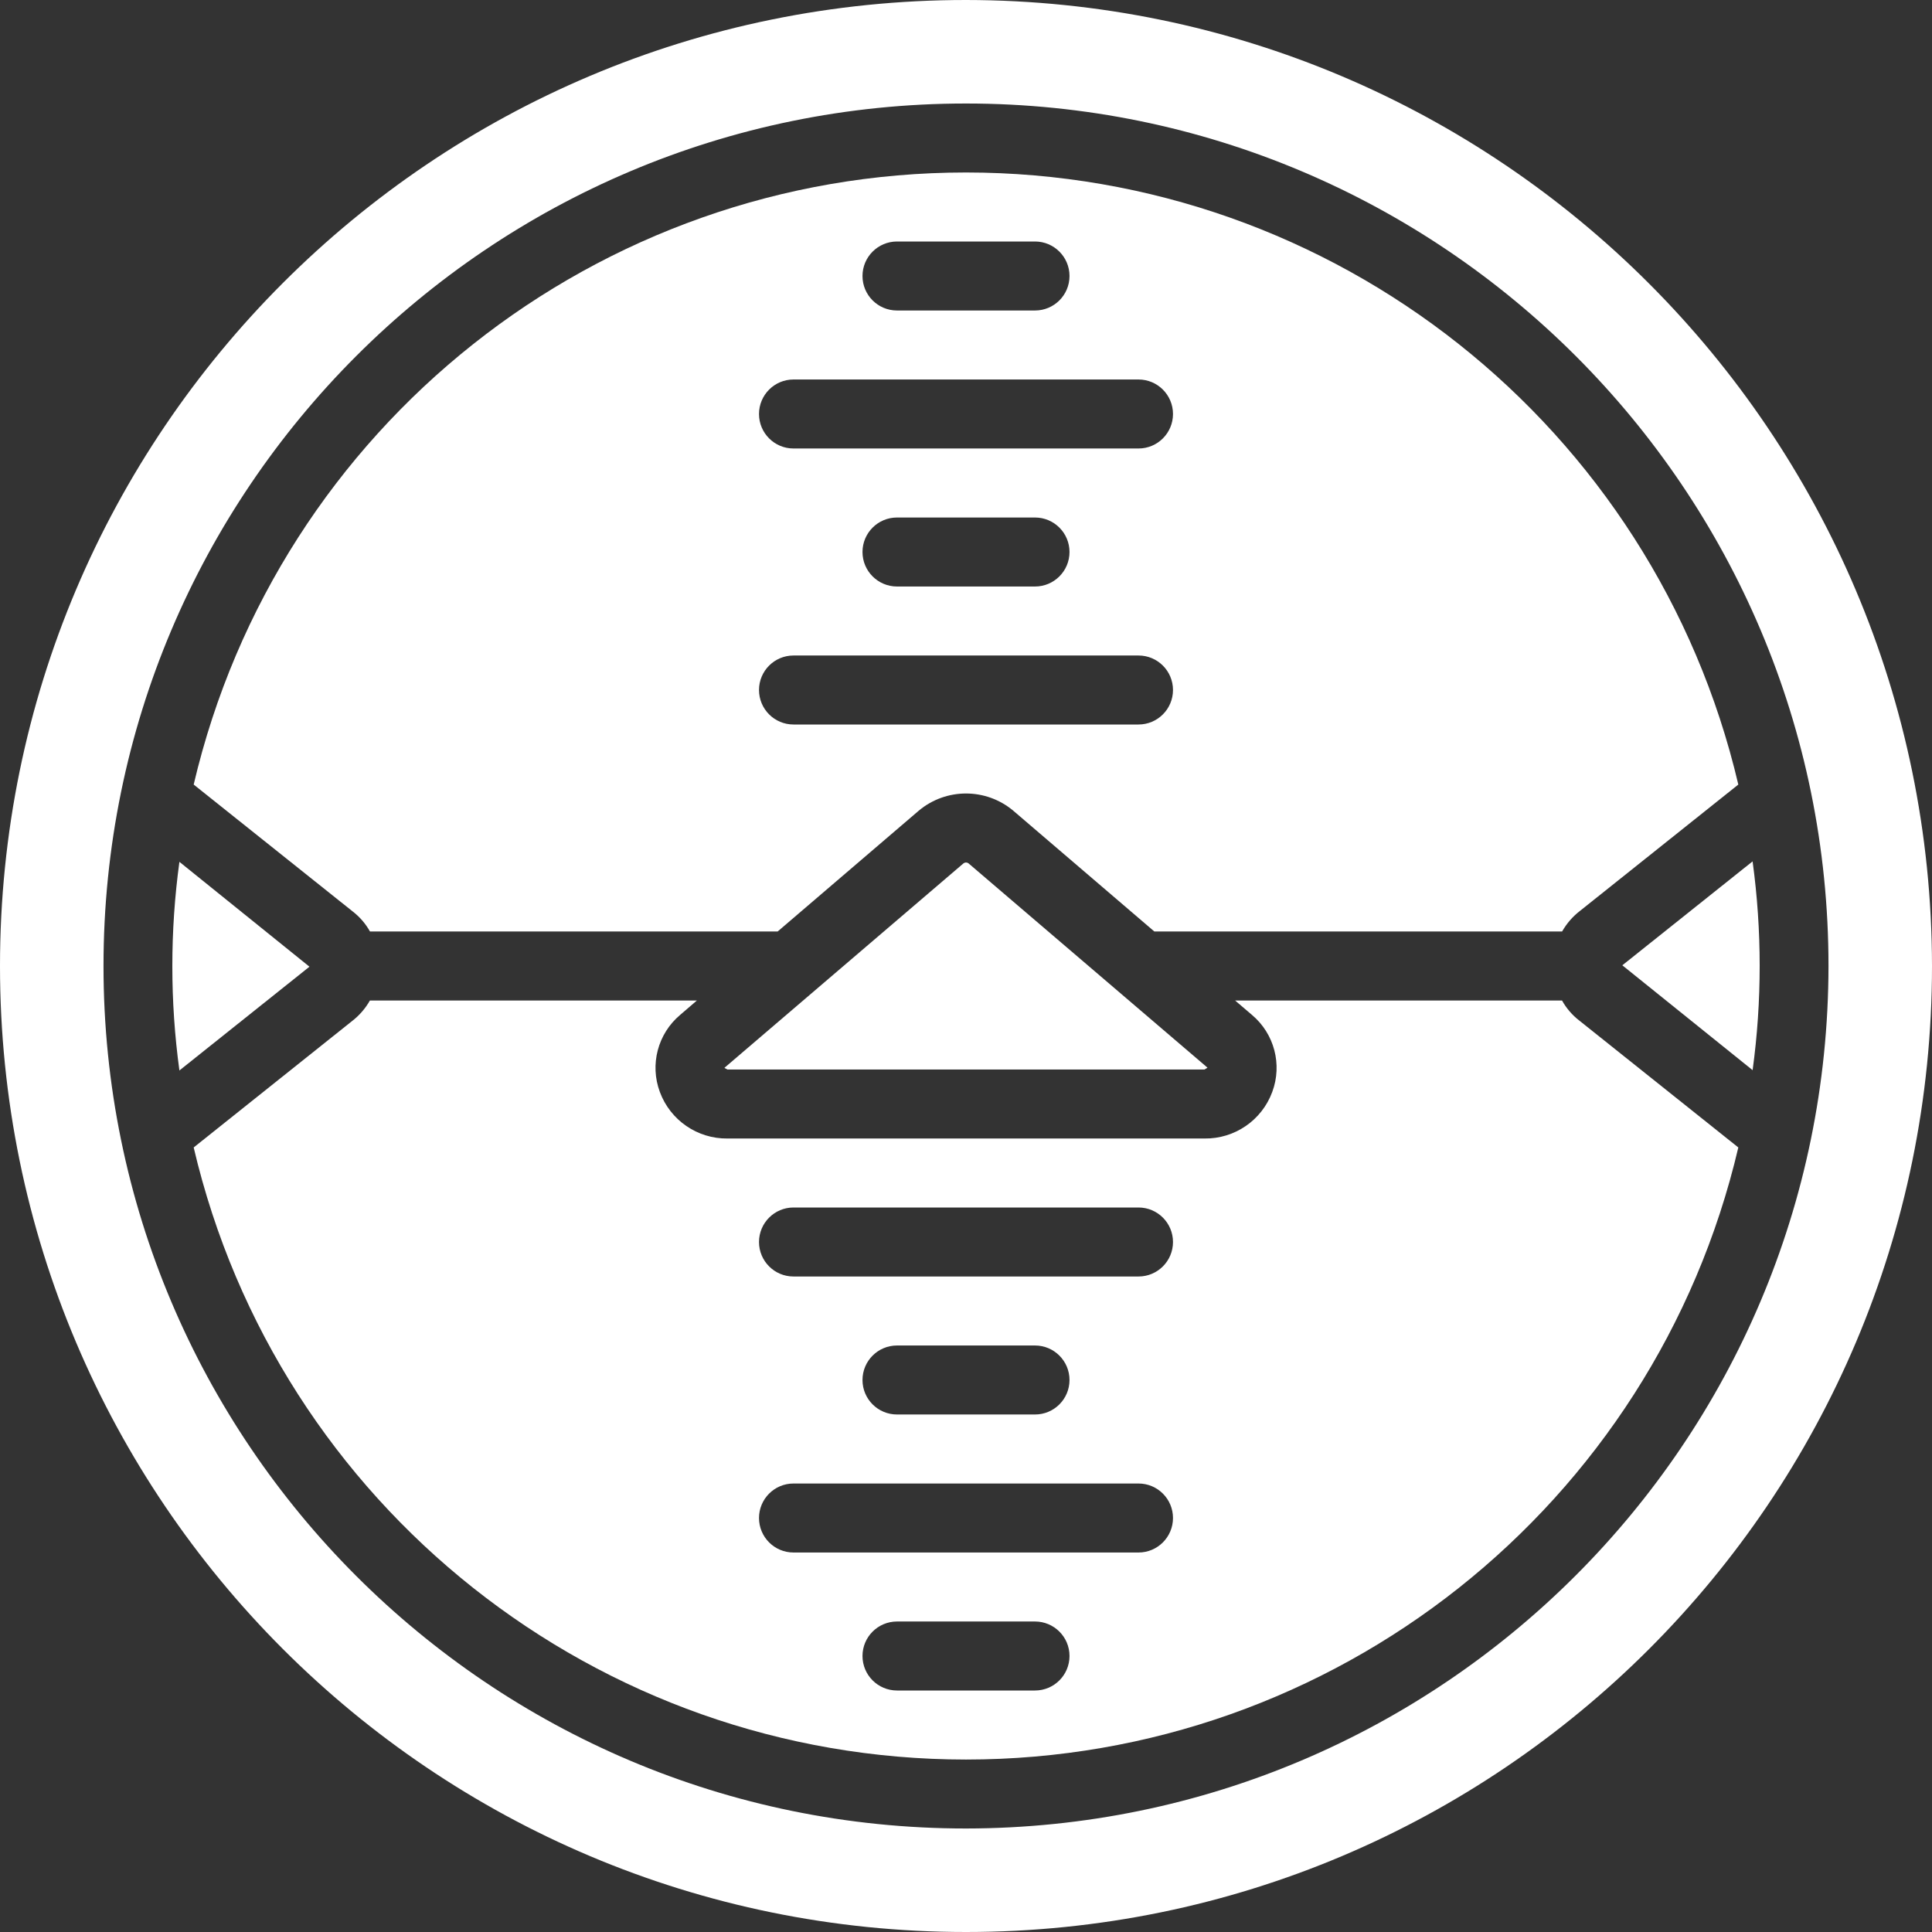
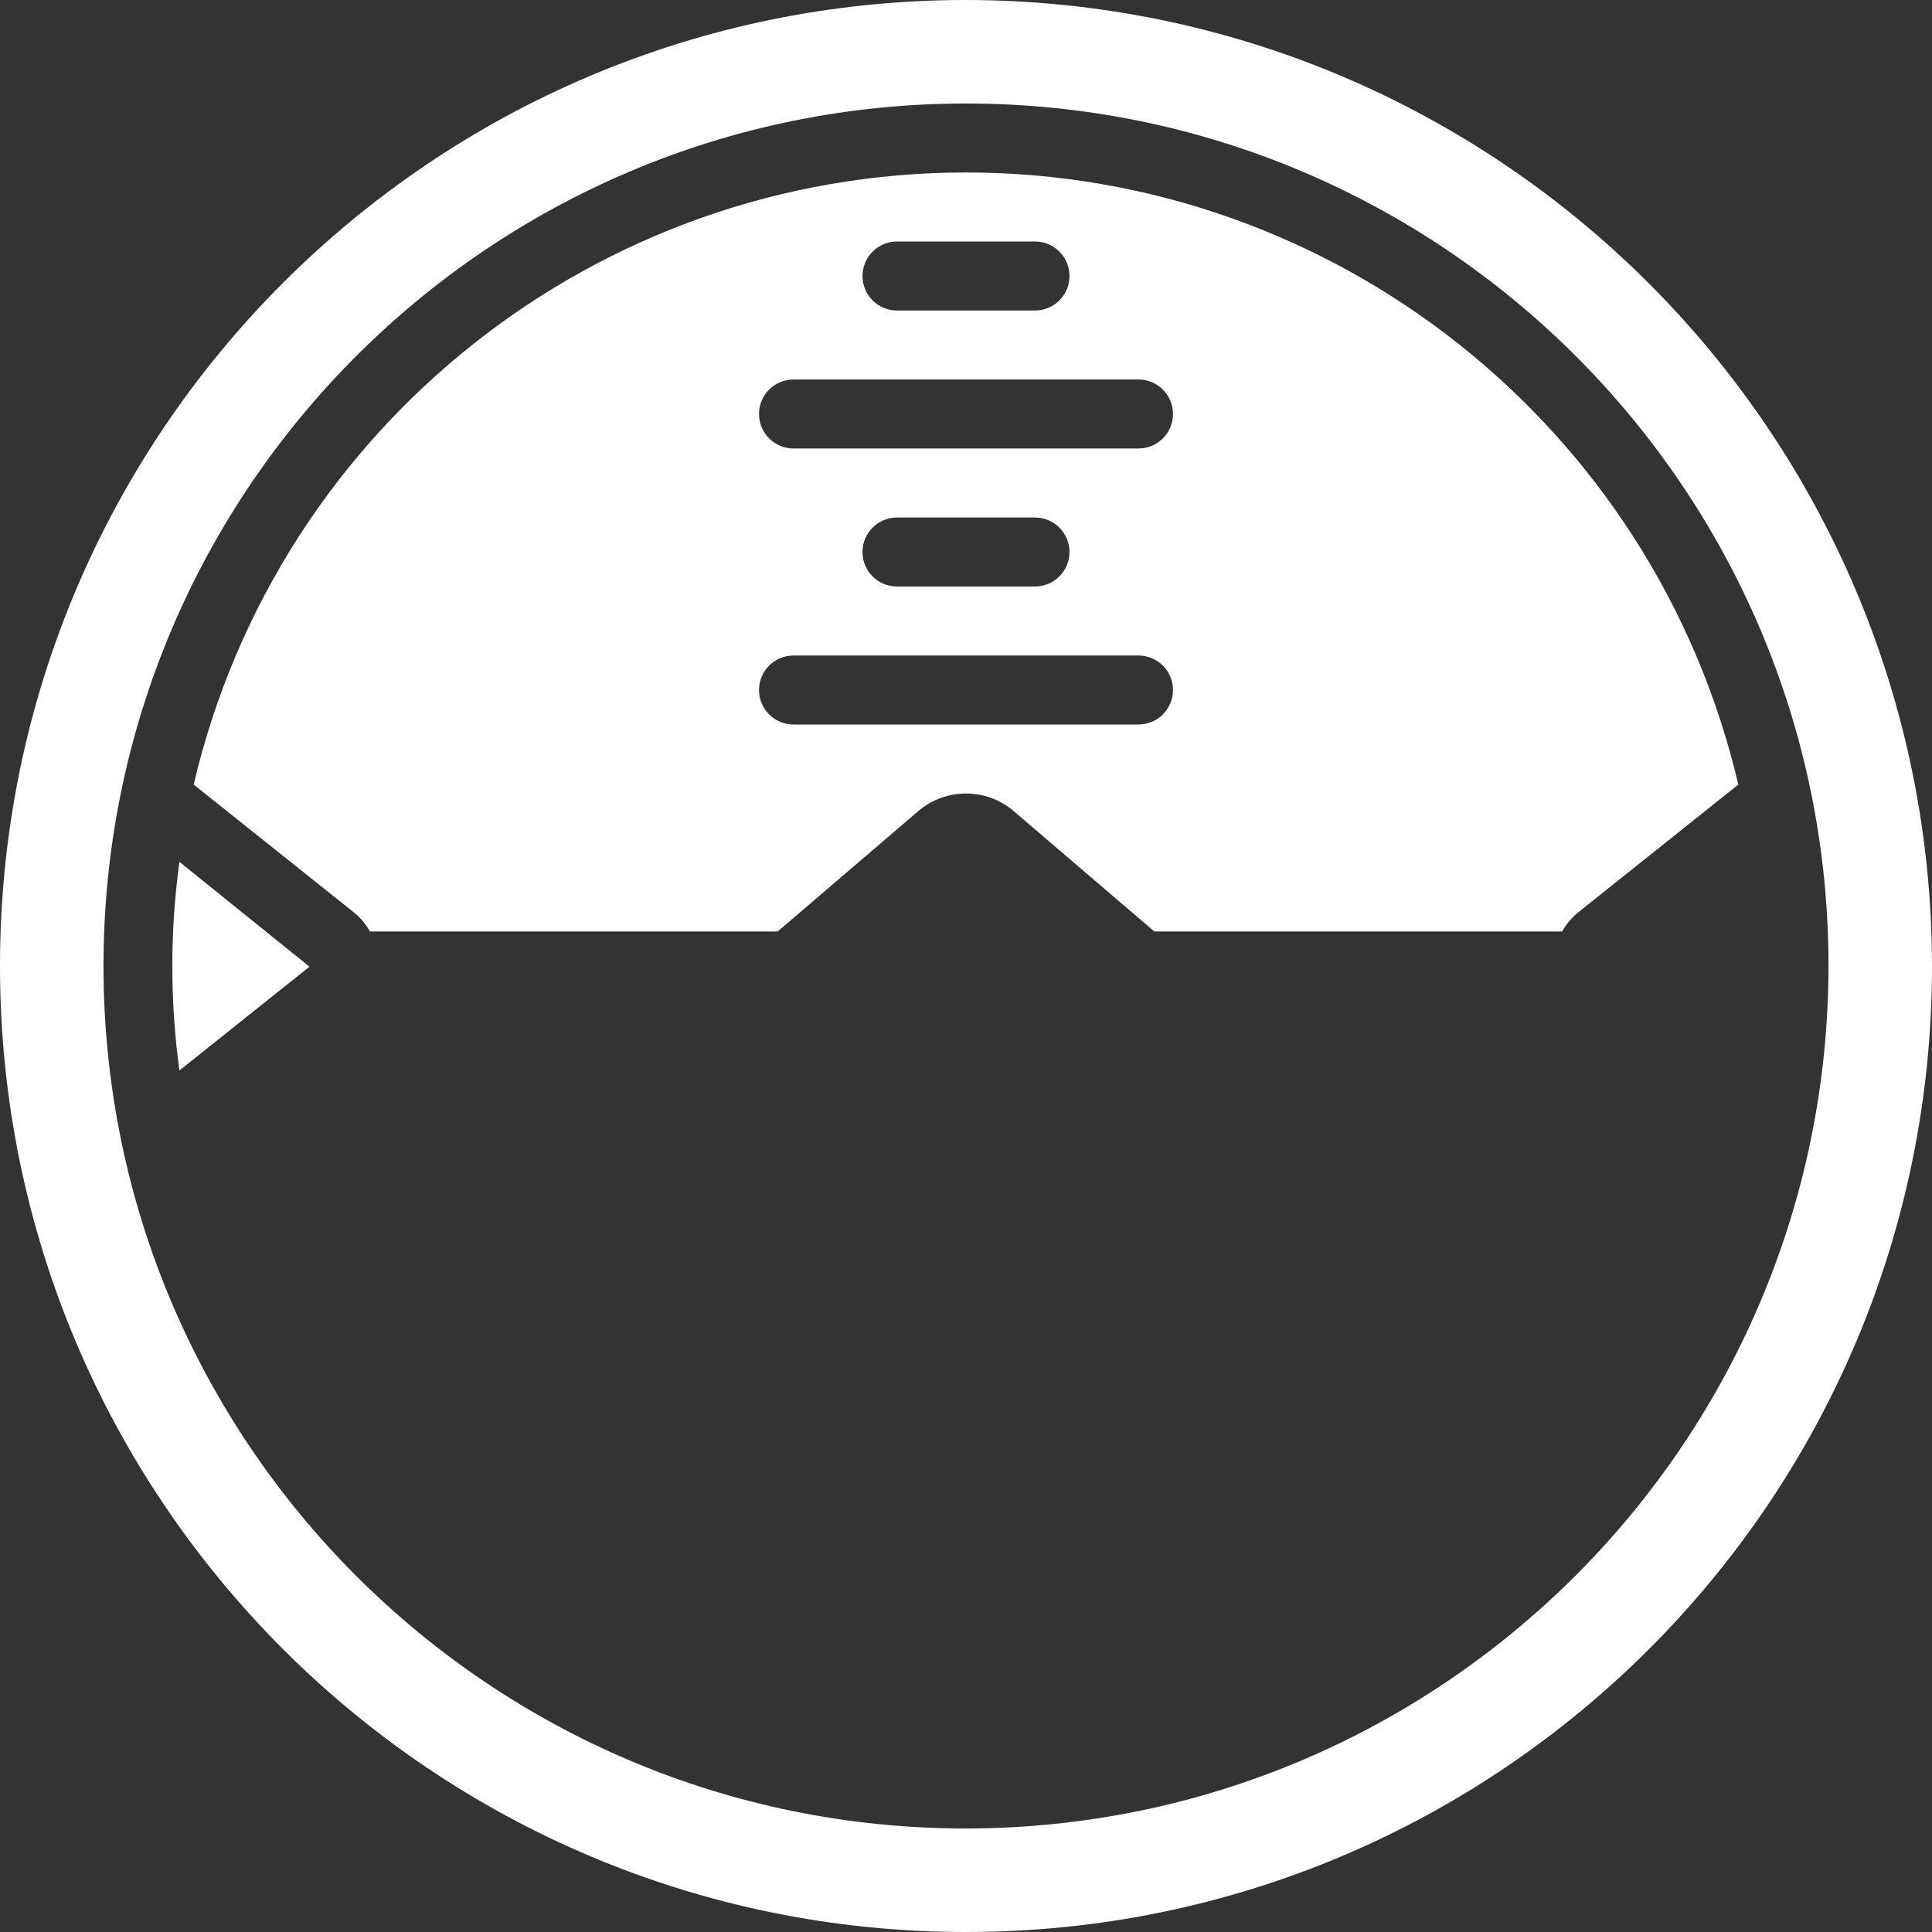
<svg xmlns="http://www.w3.org/2000/svg" width="80" height="80" viewBox="0 0 80 80" fill="none">
  <rect x="0" y="0" width="80" height="80" fill="#333333" stroke="none" />
-   <path d="M64.68 41.429H51.143L51.839 42.023C52.767 42.802 53.104 44.08 52.681 45.216C52.249 46.388 51.125 47.16 49.876 47.143H30.124C28.877 47.158 27.755 46.386 27.323 45.216C26.9 44.08 27.238 42.802 28.166 42.023L28.857 41.429H15.317C15.128 41.761 14.875 42.053 14.571 42.286L8.02 47.514C11.504 62.362 24.749 72.859 40 72.859C55.251 72.859 68.496 62.362 71.98 47.514L65.396 42.26C65.103 42.034 64.86 41.751 64.68 41.429ZM42.857 70H37.143C36.354 70 35.714 69.36 35.714 68.571C35.714 67.782 36.354 67.143 37.143 67.143H42.857C43.646 67.143 44.286 67.782 44.286 68.571C44.286 69.36 43.646 70 42.857 70ZM47.143 64.286H32.857C32.068 64.286 31.429 63.646 31.429 62.857C31.429 62.068 32.068 61.429 32.857 61.429H47.143C47.932 61.429 48.571 62.068 48.571 62.857C48.571 63.646 47.932 64.286 47.143 64.286ZM35.714 57.143C35.714 56.354 36.354 55.714 37.143 55.714H42.857C43.646 55.714 44.286 56.354 44.286 57.143C44.286 57.932 43.646 58.571 42.857 58.571H37.143C36.354 58.571 35.714 57.932 35.714 57.143ZM47.143 52.857H32.857C32.068 52.857 31.429 52.218 31.429 51.429C31.429 50.64 32.068 50 32.857 50H47.143C47.932 50 48.571 50.64 48.571 51.429C48.571 52.218 47.932 52.857 47.143 52.857Z" fill="white" />
  <path d="M15.32 38.571H32.201L38.041 33.571C39.173 32.619 40.827 32.619 41.959 33.571L47.799 38.571H64.683C64.872 38.239 65.125 37.947 65.429 37.714L71.98 32.487C68.496 17.639 55.251 7.142 40 7.142C24.749 7.142 11.504 17.639 8.02 32.487L14.604 37.741C14.897 37.967 15.14 38.249 15.32 38.571ZM37.143 10H42.857C43.646 10 44.286 10.64 44.286 11.429C44.286 12.218 43.646 12.857 42.857 12.857H37.143C36.354 12.857 35.714 12.218 35.714 11.429C35.714 10.64 36.354 10 37.143 10ZM32.857 15.714H47.143C47.932 15.714 48.571 16.354 48.571 17.143C48.571 17.932 47.932 18.571 47.143 18.571H32.857C32.068 18.571 31.429 17.932 31.429 17.143C31.429 16.354 32.068 15.714 32.857 15.714ZM44.286 22.857C44.286 23.646 43.646 24.286 42.857 24.286H37.143C36.354 24.286 35.714 23.646 35.714 22.857C35.714 22.068 36.354 21.429 37.143 21.429H42.857C43.646 21.429 44.286 22.068 44.286 22.857ZM32.857 27.143H47.143C47.932 27.143 48.571 27.782 48.571 28.571C48.571 29.36 47.932 30 47.143 30H32.857C32.068 30 31.429 29.36 31.429 28.571C31.429 27.782 32.068 27.143 32.857 27.143Z" fill="white" />
  <path d="M40 0C17.909 0 0 17.909 0 40C0 62.091 17.909 80 40 80C62.091 80 80 62.091 80 40C79.975 17.919 62.081 0.025 40 0ZM40 75.714C20.276 75.714 4.286 59.724 4.286 40C4.286 20.276 20.276 4.286 40 4.286C59.724 4.286 75.714 20.276 75.714 40C75.692 59.715 59.715 75.692 40 75.714Z" fill="white" />
-   <path d="M39.897 35.749L30.023 44.194C30.013 44.202 30.004 44.211 29.997 44.221L30.124 44.286H49.876L50 44.21L40.101 35.747C40.041 35.702 39.957 35.703 39.897 35.749Z" fill="white" />
-   <path d="M72.563 35.674L67.177 39.971L72.572 44.313C72.962 41.447 72.962 38.541 72.572 35.674H72.563Z" fill="white" />
  <path d="M7.429 35.687C7.038 38.553 7.038 41.459 7.429 44.326L12.814 40.029L7.429 35.687Z" fill="white" />
</svg>